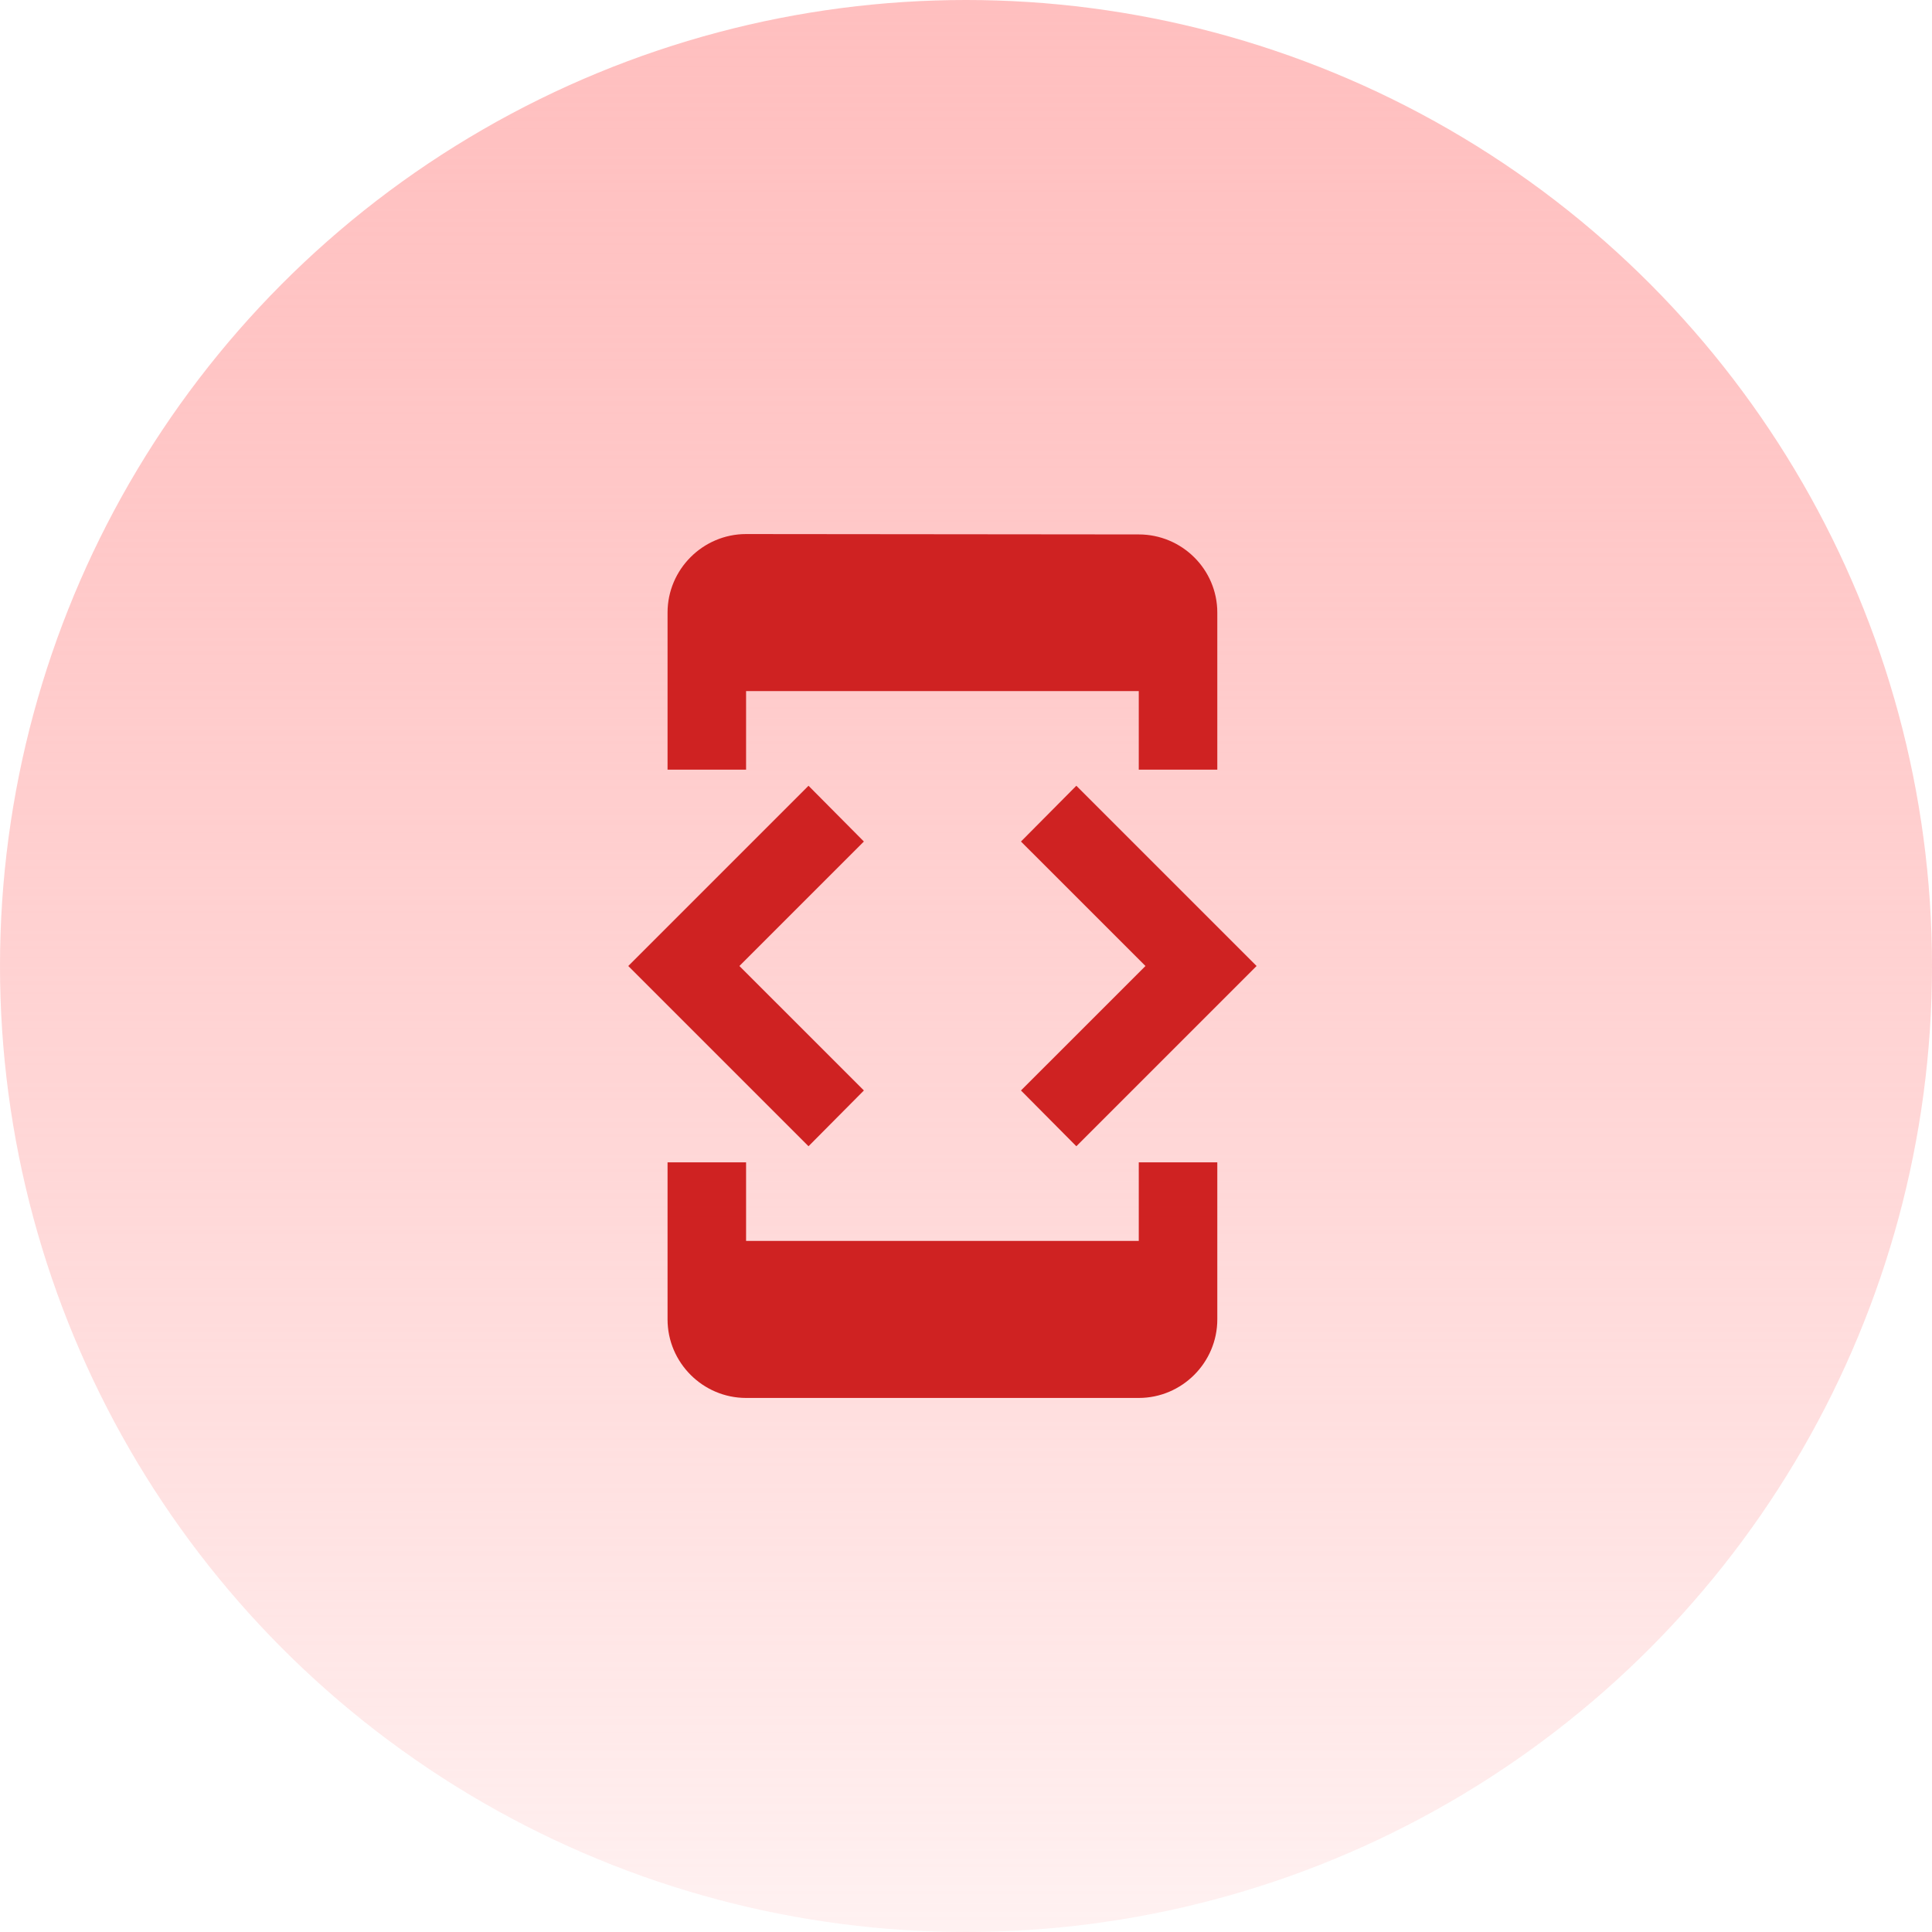
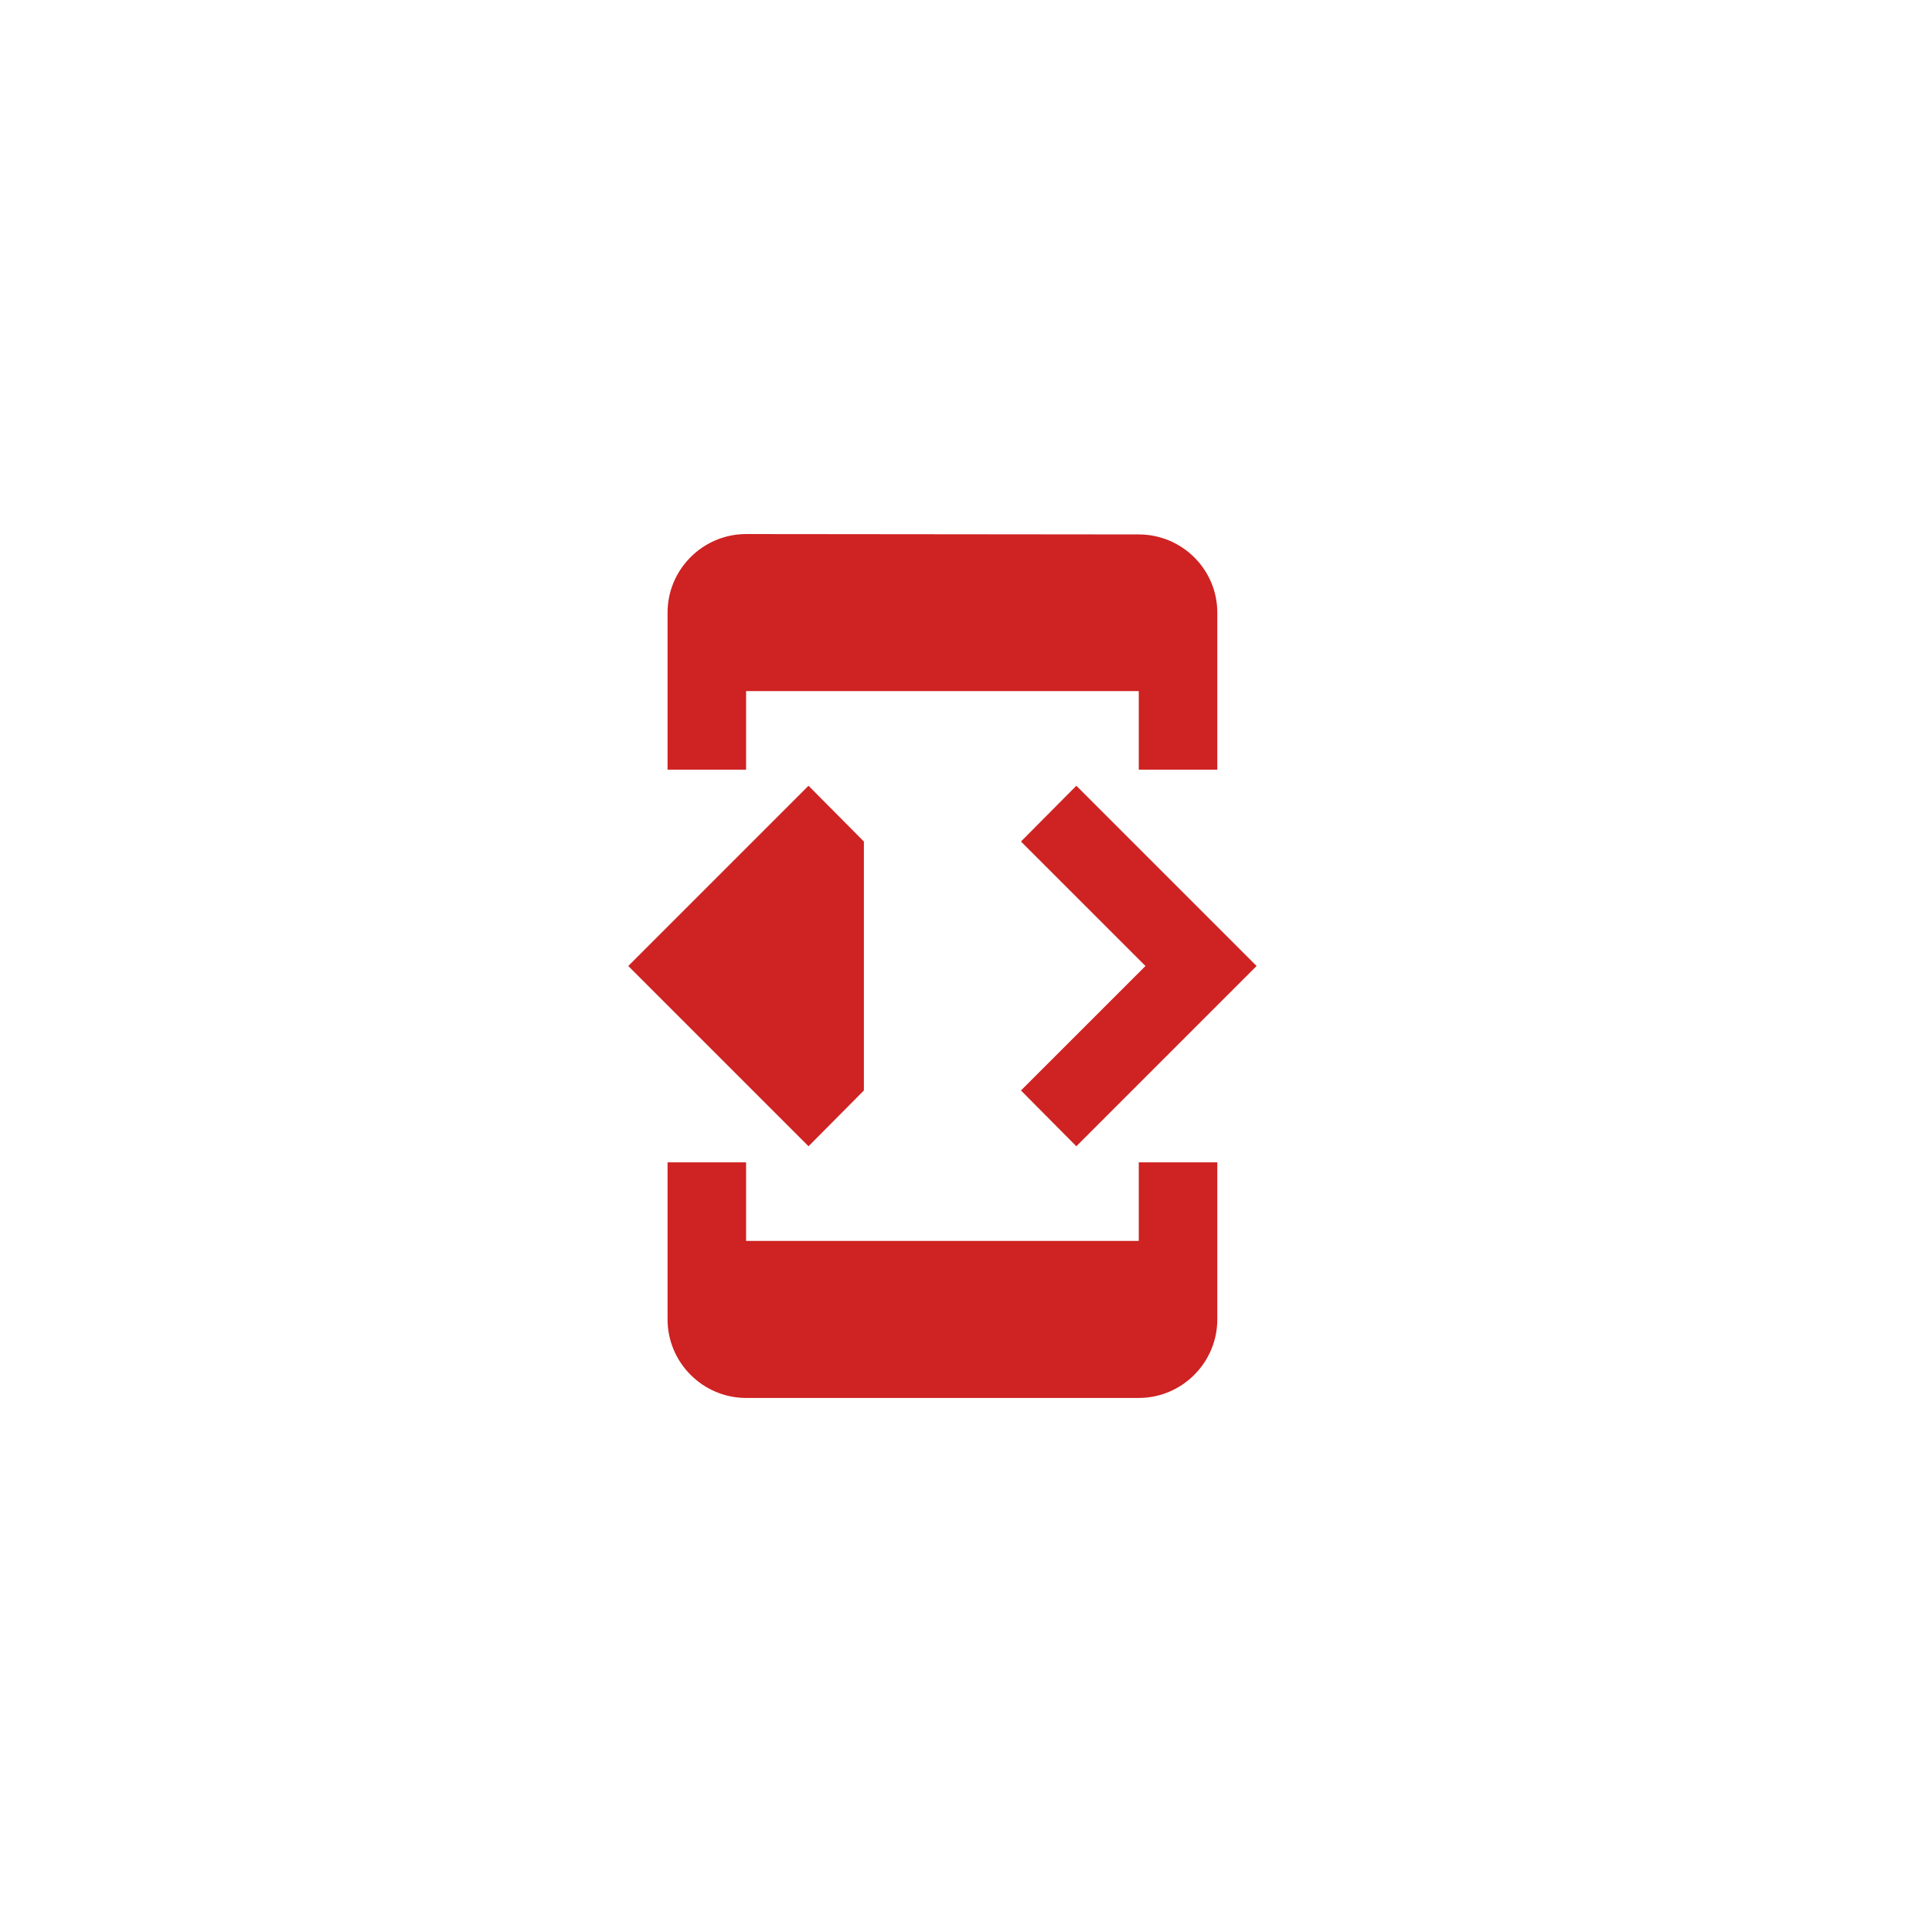
<svg xmlns="http://www.w3.org/2000/svg" width="82" height="82" viewBox="0 0 82 82" fill="none">
-   <circle cx="41" cy="41" r="41" fill="url(#paint0_linear_18_35970)" />
-   <path d="M31.666 29.333H48.333V32.667H51.666V26C51.666 24.167 50.166 22.683 48.333 22.683L31.666 22.667C29.833 22.667 28.333 24.167 28.333 26V32.667H31.666V29.333ZM45.683 48.65L53.333 41L45.683 33.35L43.333 35.717L48.617 41L43.333 46.283L45.683 48.65ZM36.666 46.283L31.383 41L36.666 35.717L34.316 33.35L26.666 41L34.316 48.65L36.666 46.283ZM48.333 52.667H31.666V49.333H28.333V56C28.333 57.833 29.833 59.333 31.666 59.333H48.333C50.166 59.333 51.666 57.833 51.666 56V49.333H48.333V52.667Z" fill="#CF2222" />
+   <path d="M31.666 29.333H48.333V32.667H51.666V26C51.666 24.167 50.166 22.683 48.333 22.683L31.666 22.667C29.833 22.667 28.333 24.167 28.333 26V32.667H31.666V29.333ZM45.683 48.65L53.333 41L45.683 33.35L43.333 35.717L48.617 41L43.333 46.283L45.683 48.65ZM36.666 46.283L36.666 35.717L34.316 33.35L26.666 41L34.316 48.65L36.666 46.283ZM48.333 52.667H31.666V49.333H28.333V56C28.333 57.833 29.833 59.333 31.666 59.333H48.333C50.166 59.333 51.666 57.833 51.666 56V49.333H48.333V52.667Z" fill="#CF2222" />
  <defs>
    <linearGradient id="paint0_linear_18_35970" x1="41" y1="0" x2="41" y2="82" gradientUnits="userSpaceOnUse">
      <stop stop-color="#FFBFBF" />
      <stop offset="1" stop-color="#FFA3A3" stop-opacity="0.15" />
    </linearGradient>
  </defs>
</svg>